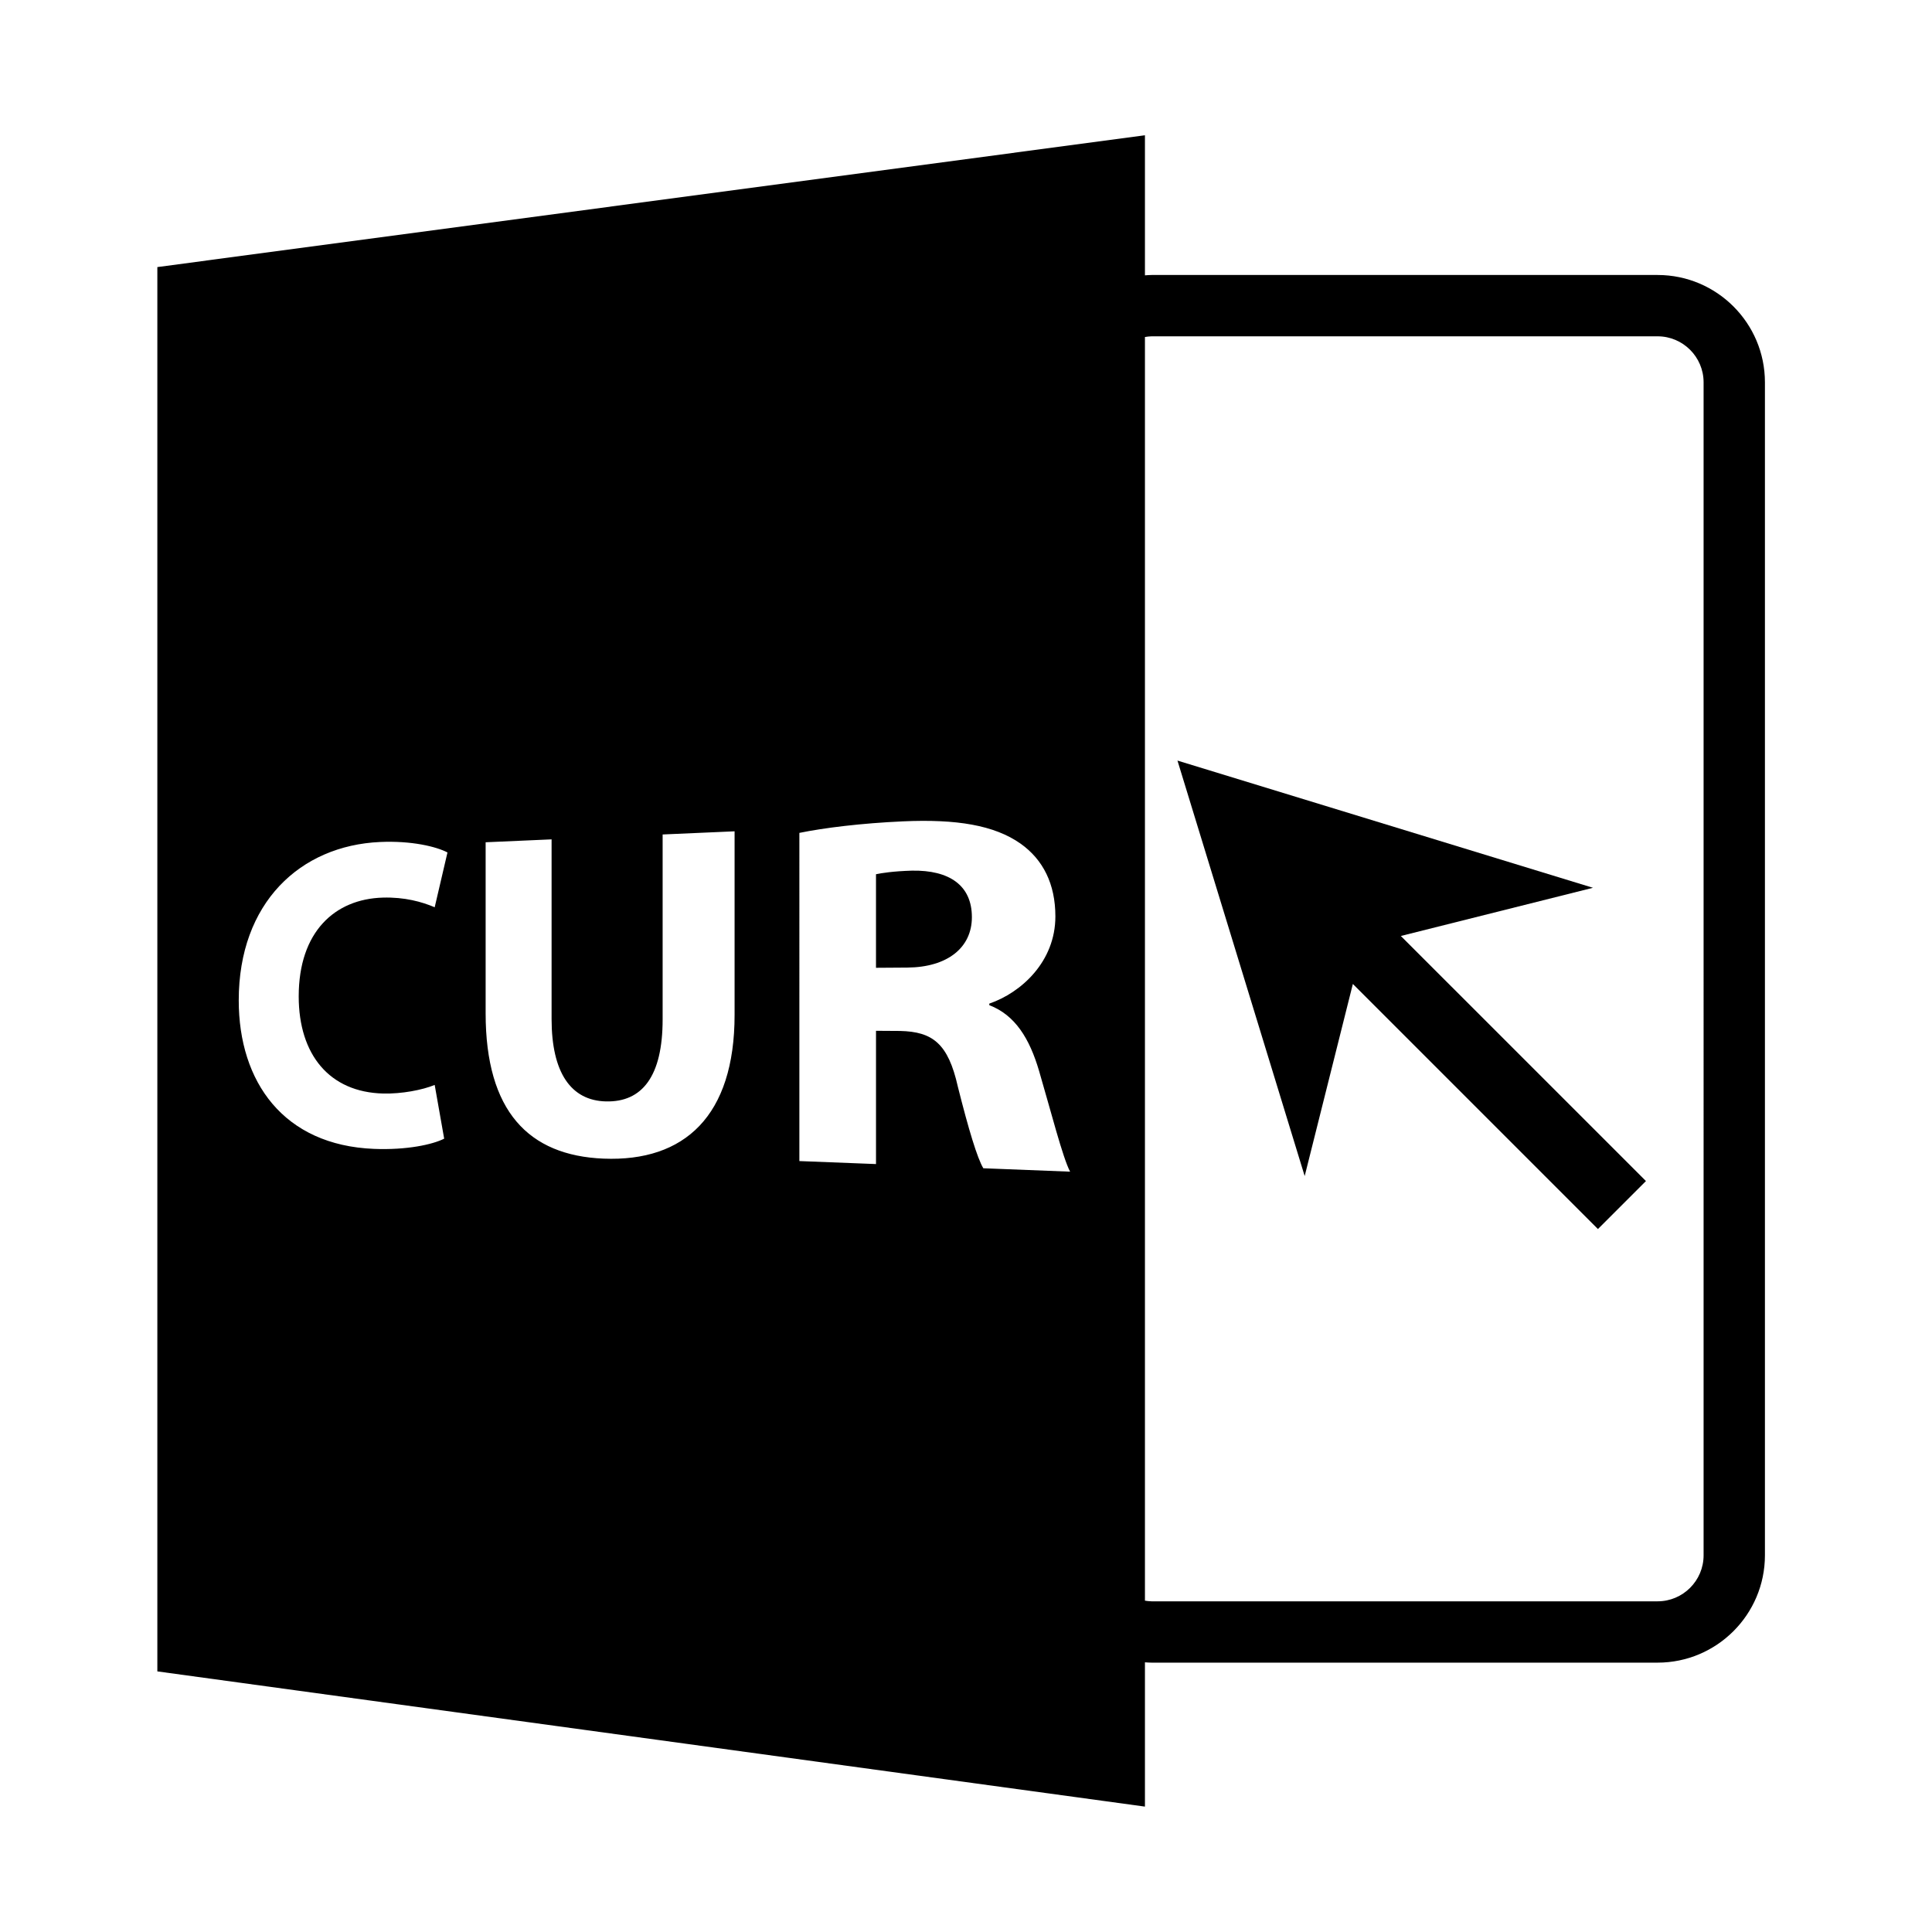
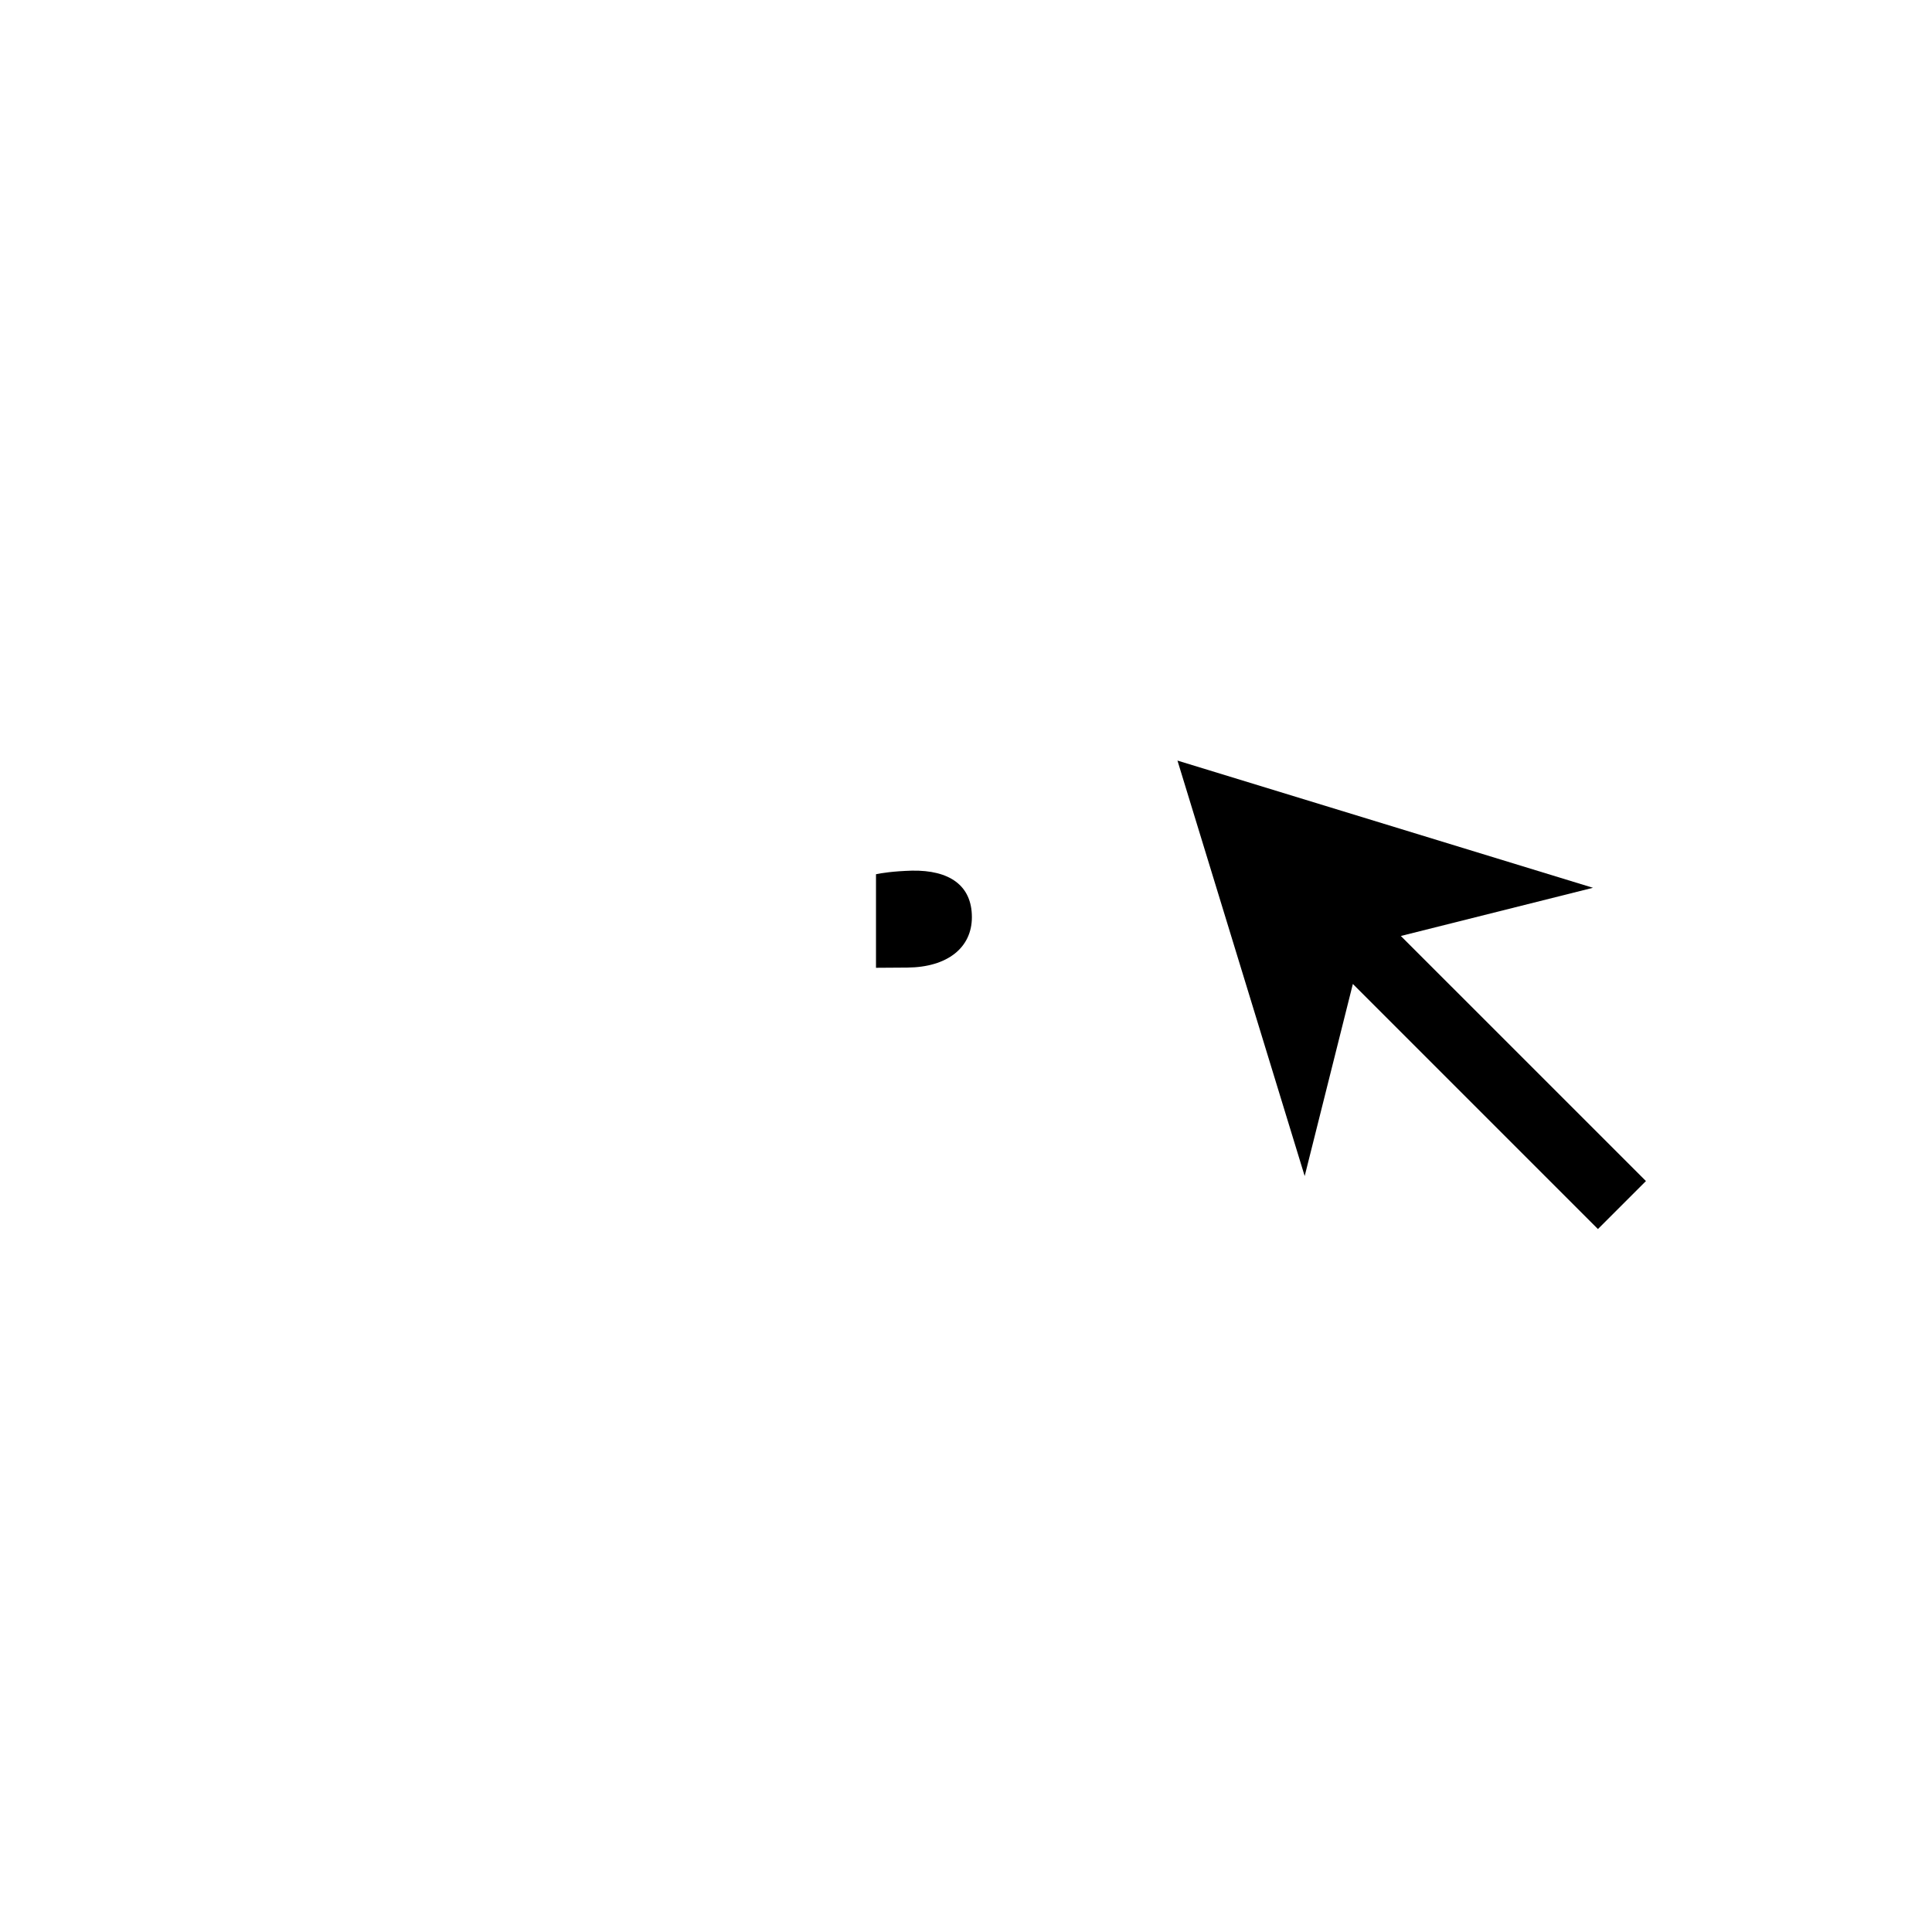
<svg xmlns="http://www.w3.org/2000/svg" version="1.1" id="Layer_1" x="0px" y="0px" width="126px" height="126px" viewBox="0 0 126 126" enable-background="new 0 0 126 126" xml:space="preserve">
-   <path d="M108.104,17.934h-33c-0.146,0-0.289,0.014-0.434,0.023V8.822l-64.408,8.596v91.586l64.408,8.818v-9.41  c0.145,0.01,0.287,0.021,0.434,0.021h33c3.861,0,7-3.141,7-7v-76.5C115.104,21.074,111.965,17.934,108.104,17.934z M24.986,71.317  c1.207,0.03,2.559-0.229,3.363-0.561l0.619,3.505c-0.754,0.382-2.432,0.752-4.58,0.666c-5.896-0.237-8.818-4.369-8.818-9.686  c0-6.367,4.012-10.092,9.209-10.328c2.076-0.094,3.678,0.303,4.404,0.682l-0.834,3.575c-0.83-0.356-1.971-0.673-3.389-0.63  c-3.115,0.092-5.479,2.219-5.479,6.443C19.482,68.787,21.49,71.23,24.986,71.317z M47.908,66.185c0,6.587-3.26,9.591-8.543,9.378  c-4.9-0.199-7.693-3.101-7.693-9.479V54.93l4.301-0.189v11.715c0,3.504,1.266,5.318,3.537,5.375  c2.379,0.061,3.705-1.646,3.705-5.347V54.422l4.693-0.206V66.185z M64.129,76.191c-0.391-0.654-0.957-2.52-1.66-5.318  c-0.631-2.816-1.641-3.591-3.775-3.637l-1.563-0.01v8.691l-4.998-0.195V54.319c1.6-0.328,4.023-0.63,6.766-0.753  c3.465-0.154,5.943,0.242,7.668,1.459c1.455,1.037,2.262,2.619,2.262,4.742c0,2.945-2.225,4.971-4.309,5.686v0.102  c1.686,0.645,2.627,2.178,3.248,4.297c0.768,2.613,1.539,5.65,2.021,6.561L64.129,76.191z M111.104,101.434c0,1.654-1.346,3-3,3h-33  c-0.148,0-0.291-0.021-0.434-0.043V21.979c0.143-0.021,0.285-0.045,0.434-0.045h33c1.654,0,3,1.346,3,3V101.434z" />
-   <path d="M59.48,56.781c-1.266,0.038-1.977,0.158-2.35,0.234v6.102l2.041-0.014c2.631-0.02,4.213-1.307,4.213-3.287  C63.385,57.735,61.906,56.74,59.48,56.781z" />
+   <path d="M59.48,56.781c-1.266,0.038-1.977,0.158-2.35,0.234v6.102l2.041-0.014c2.631-0.02,4.213-1.307,4.213-3.287  C63.385,57.735,61.906,56.74,59.48,56.781" />
  <polygon points="103.889,57.899 76.791,49.603 85.088,76.7 88.23,64.171 104.213,80.155 107.344,77.026 91.359,61.042 " />
</svg>